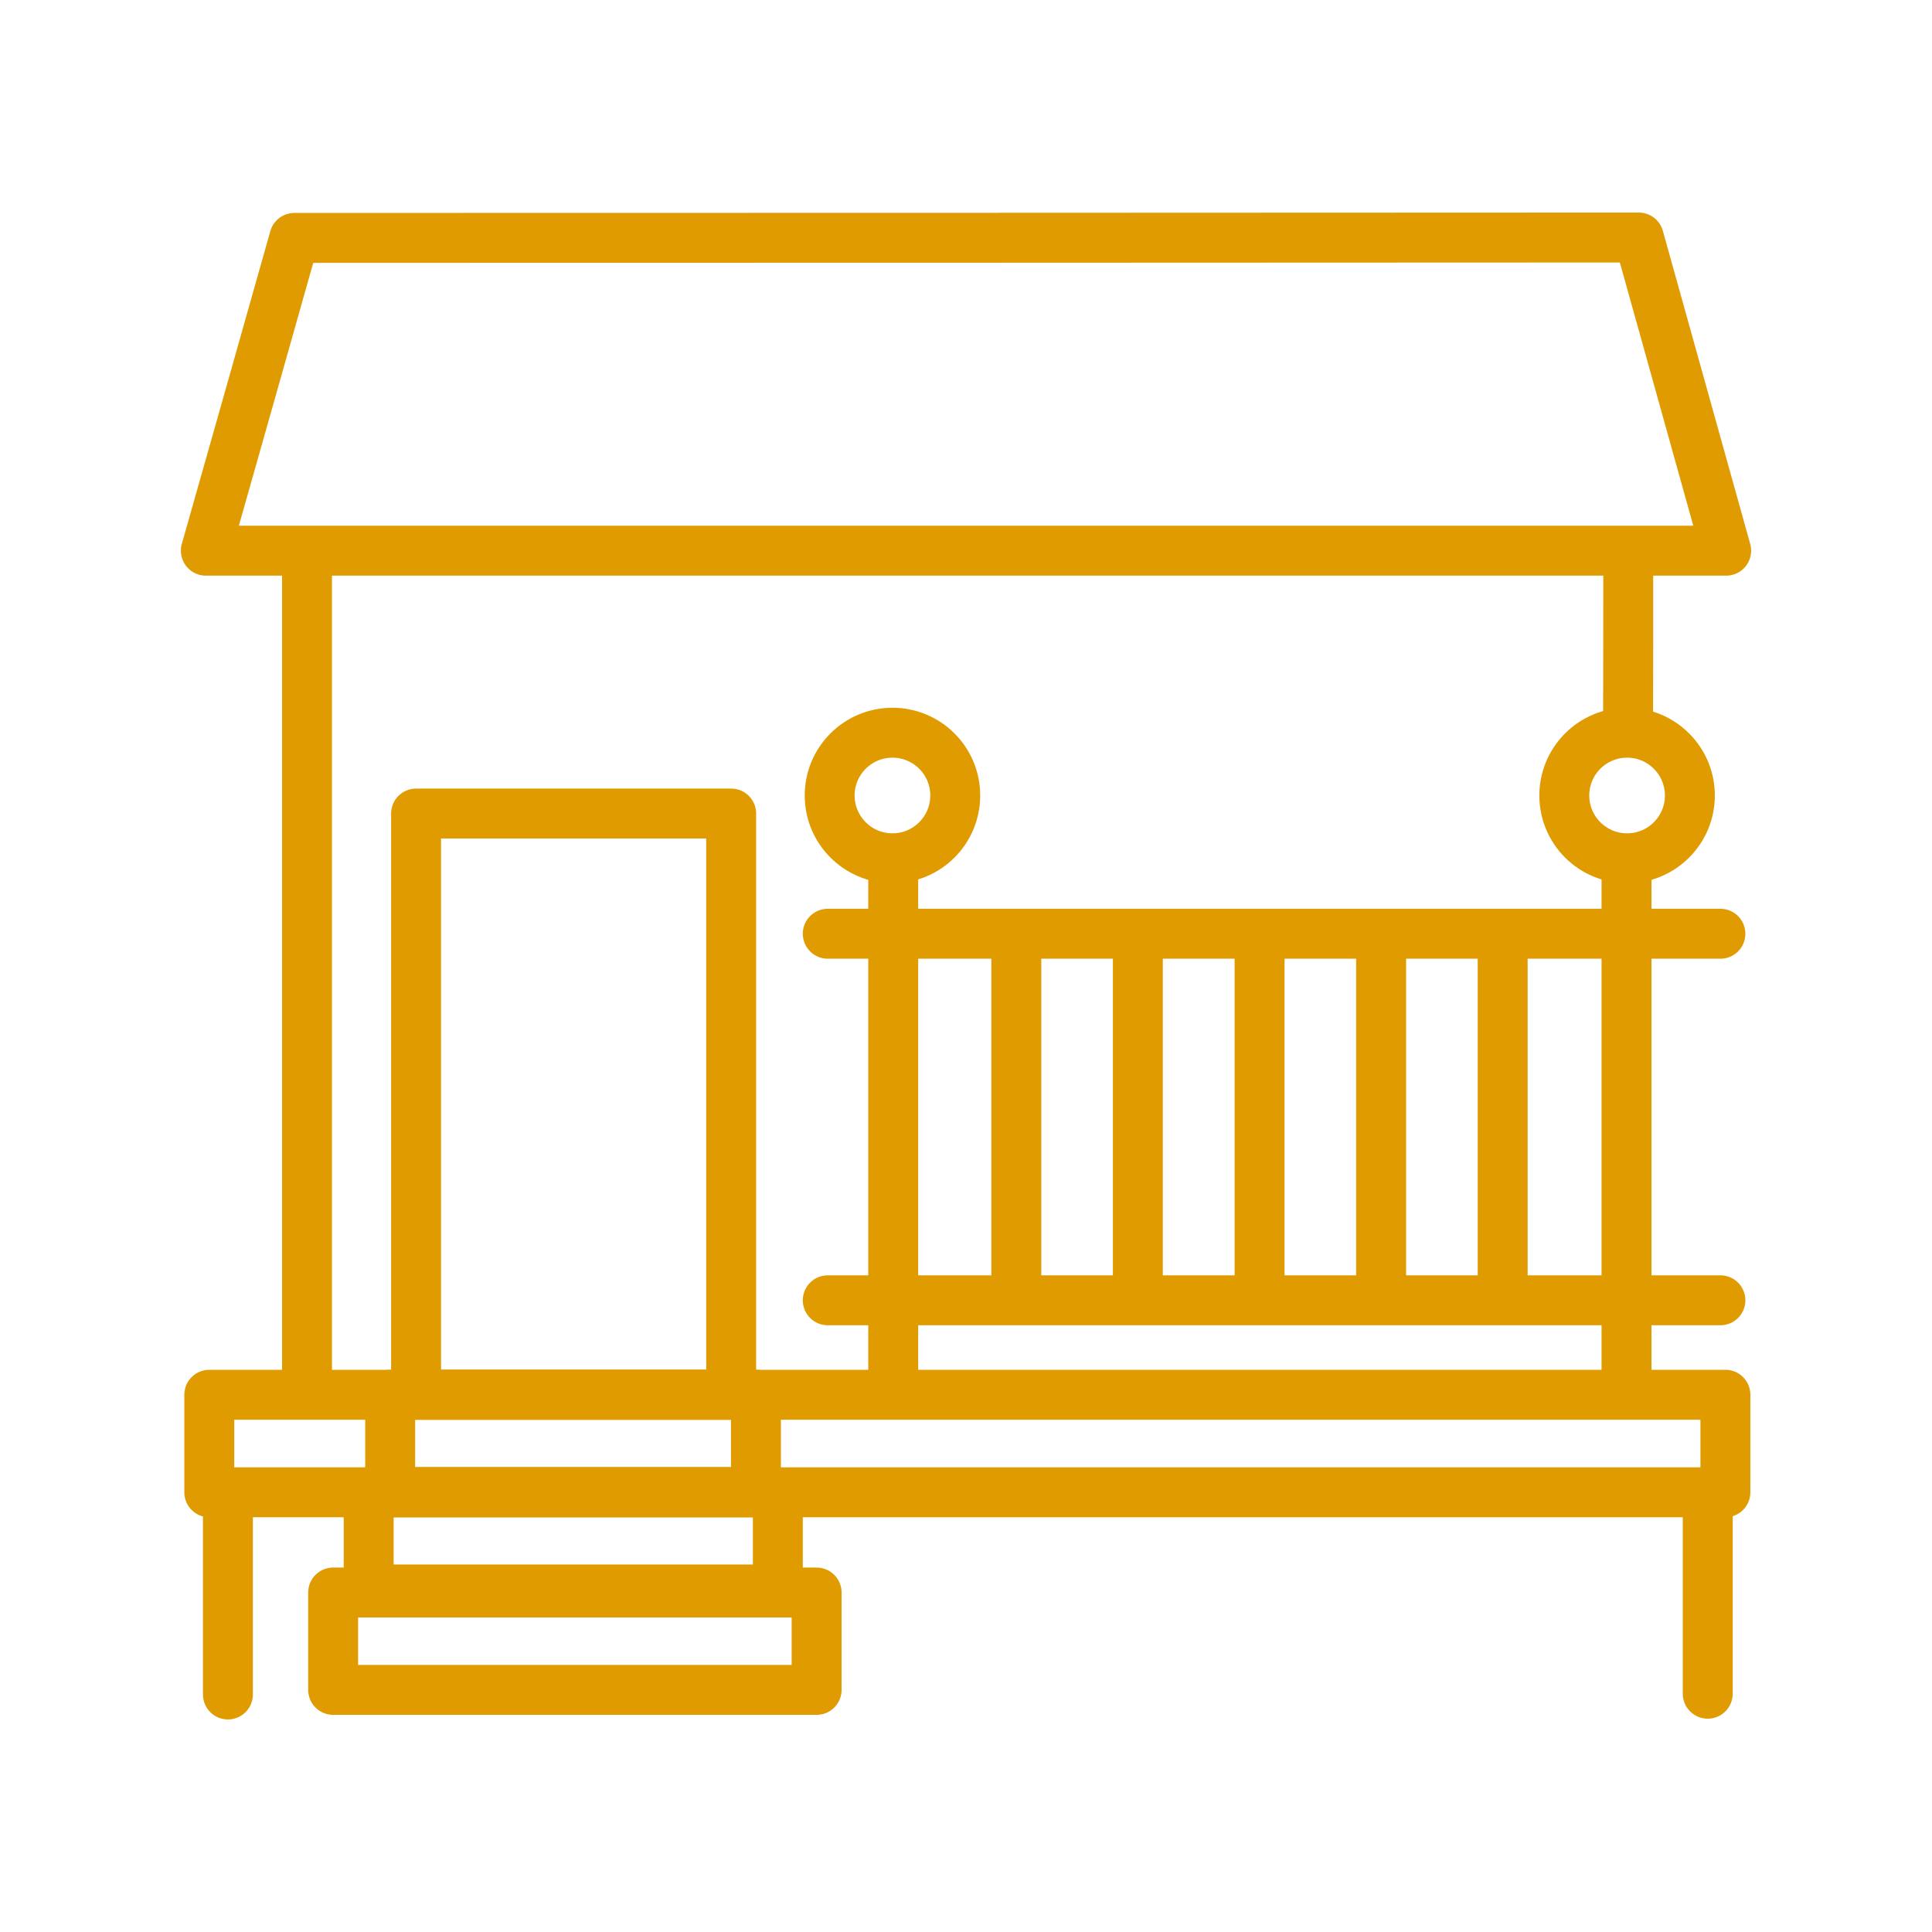
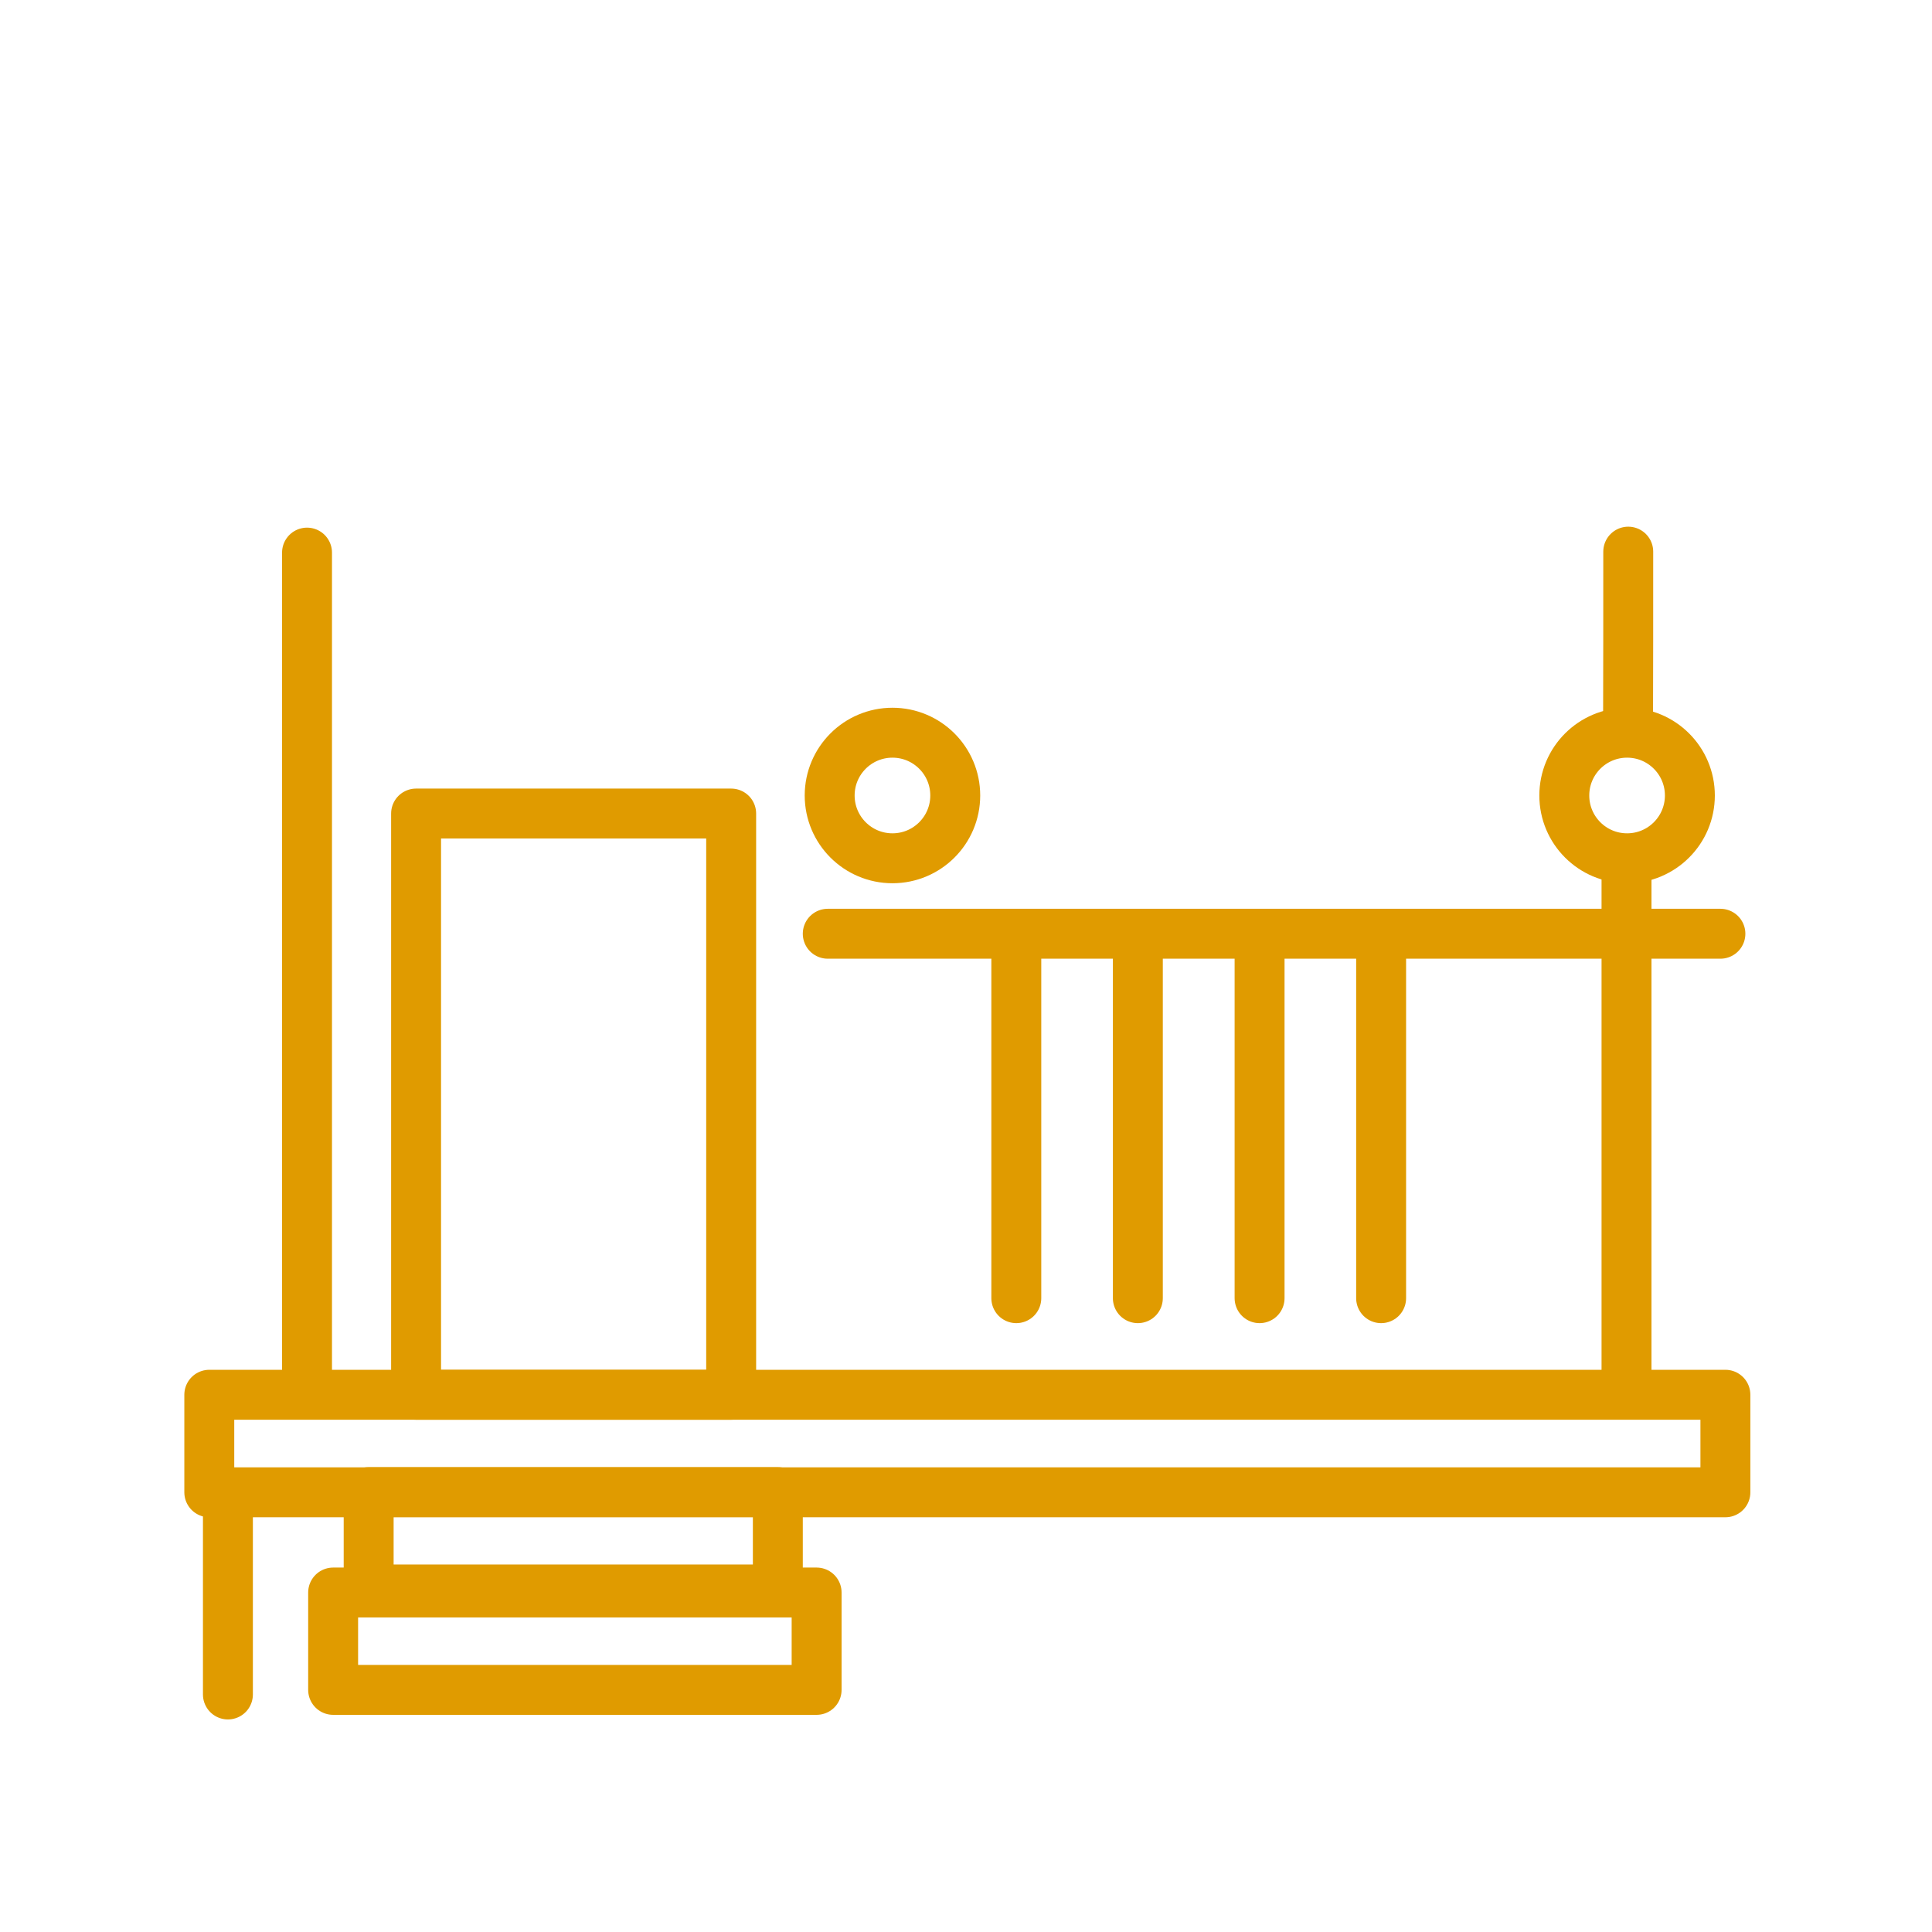
<svg xmlns="http://www.w3.org/2000/svg" id="Layer_56" data-name="Layer 56" viewBox="0 0 100.62 100.62">
  <defs>
    <style>      .cls-1 {        fill: none;        stroke: #e09b00;        stroke-linecap: round;        stroke-linejoin: round;        stroke-width: 2.6px;      }    </style>
  </defs>
  <path class="cls-1" d="M15.99,28.78v43.47" />
-   <path class="cls-1" d="M89.9,28.68c-26.39,0-52.79,0-79.18,0,1.54-5.43,3.08-10.86,4.61-16.29,23.34,0,46.68-.01,70.02-.02,1.52,5.44,3.03,10.87,4.55,16.31Z" />
+   <path class="cls-1" d="M89.9,28.68Z" />
  <path class="cls-1" d="M84.8,28.73c0,3.12,0,6.24-.01,9.36" />
  <rect class="cls-1" x="10.9" y="72.64" width="78.96" height="5.08" />
-   <path class="cls-1" d="M88.94,77.72v10.49" />
  <path class="cls-1" d="M11.87,77.76v10.49" />
  <rect class="cls-1" x="21.67" y="42.37" width="16.41" height="30.27" />
-   <rect class="cls-1" x="20.32" y="72.64" width="19.05" height="5.08" />
  <rect class="cls-1" x="19.2" y="77.71" width="21.31" height="5.07" />
  <rect class="cls-1" x="17.35" y="82.94" width="25.18" height="5.07" />
  <circle class="cls-1" cx="46.48" cy="41.43" r="3.27" />
  <circle class="cls-1" cx="84.74" cy="41.43" r="3.27" />
  <path class="cls-1" d="M43.11,48.63h46.49" />
-   <path class="cls-1" d="M43.11,67.72h46.49" />
-   <path class="cls-1" d="M46.52,44.72v27.66" />
  <path class="cls-1" d="M84.71,44.8v27.66" />
  <path class="cls-1" d="M52.93,48.77v18.84" />
-   <path class="cls-1" d="M78.26,48.77v18.84" />
  <path class="cls-1" d="M71.93,48.77v18.84" />
  <path class="cls-1" d="M65.6,48.77v18.84" />
  <path class="cls-1" d="M59.26,48.77v18.84" />
</svg>